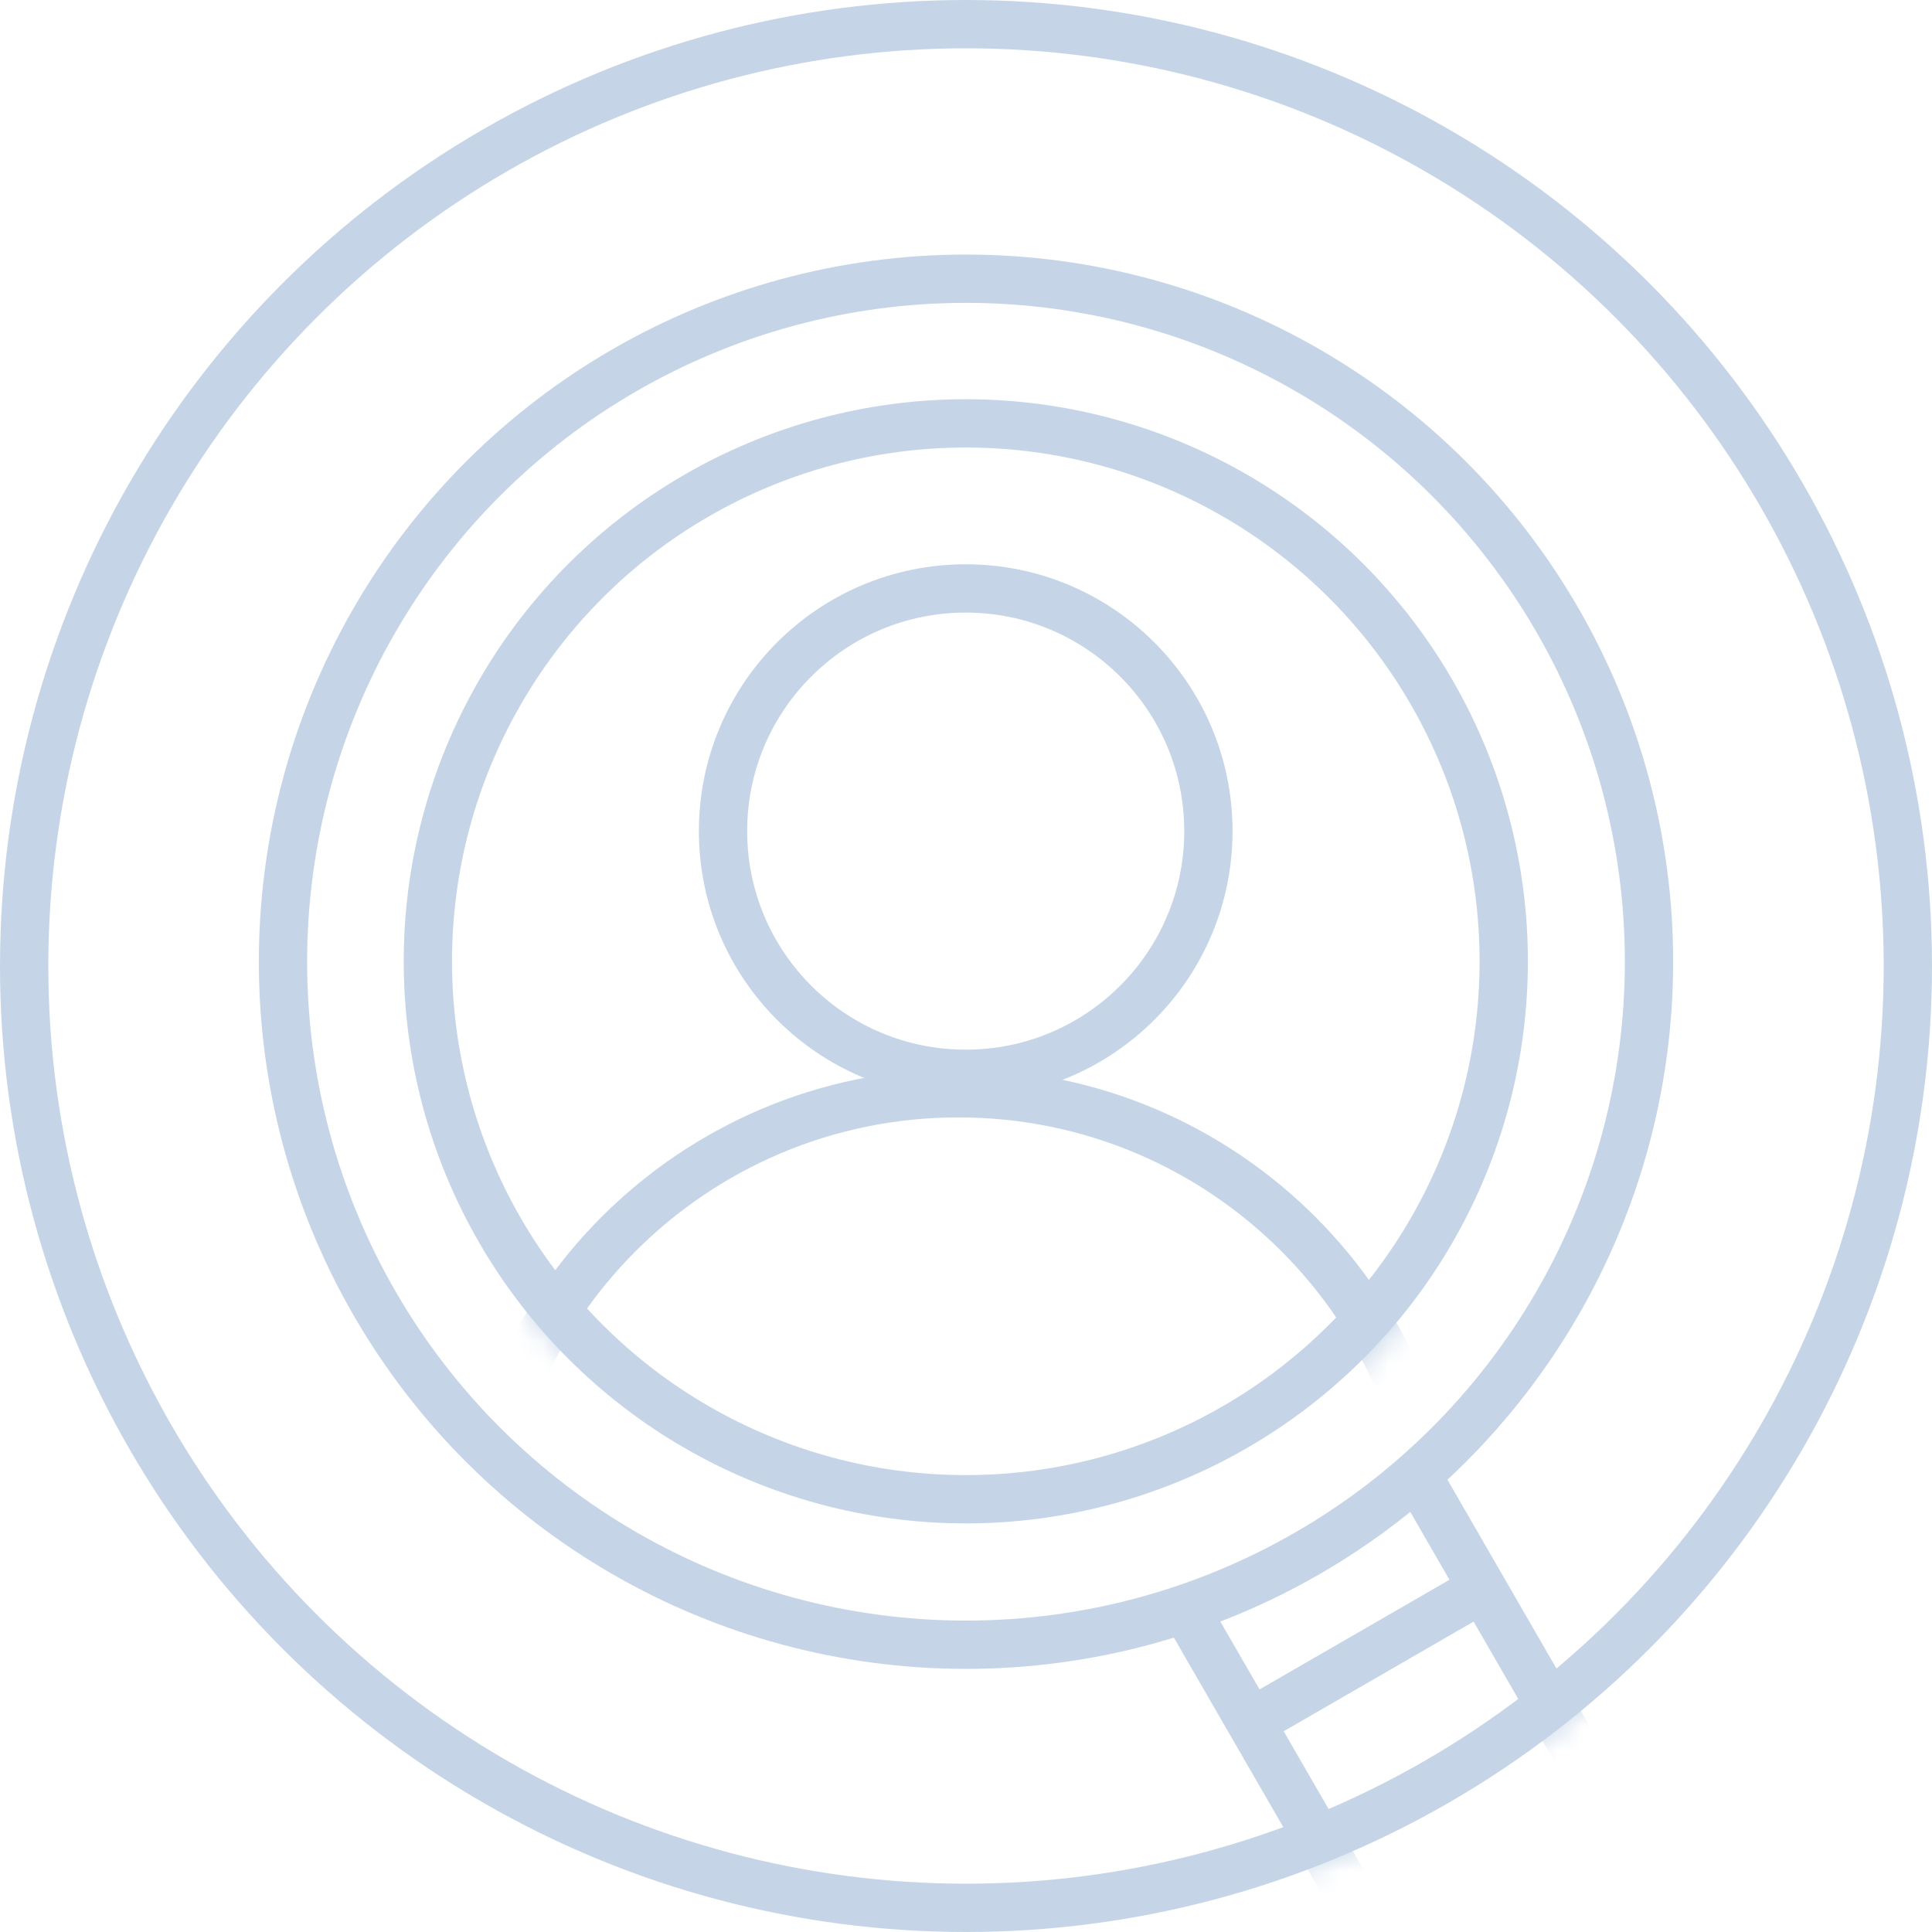
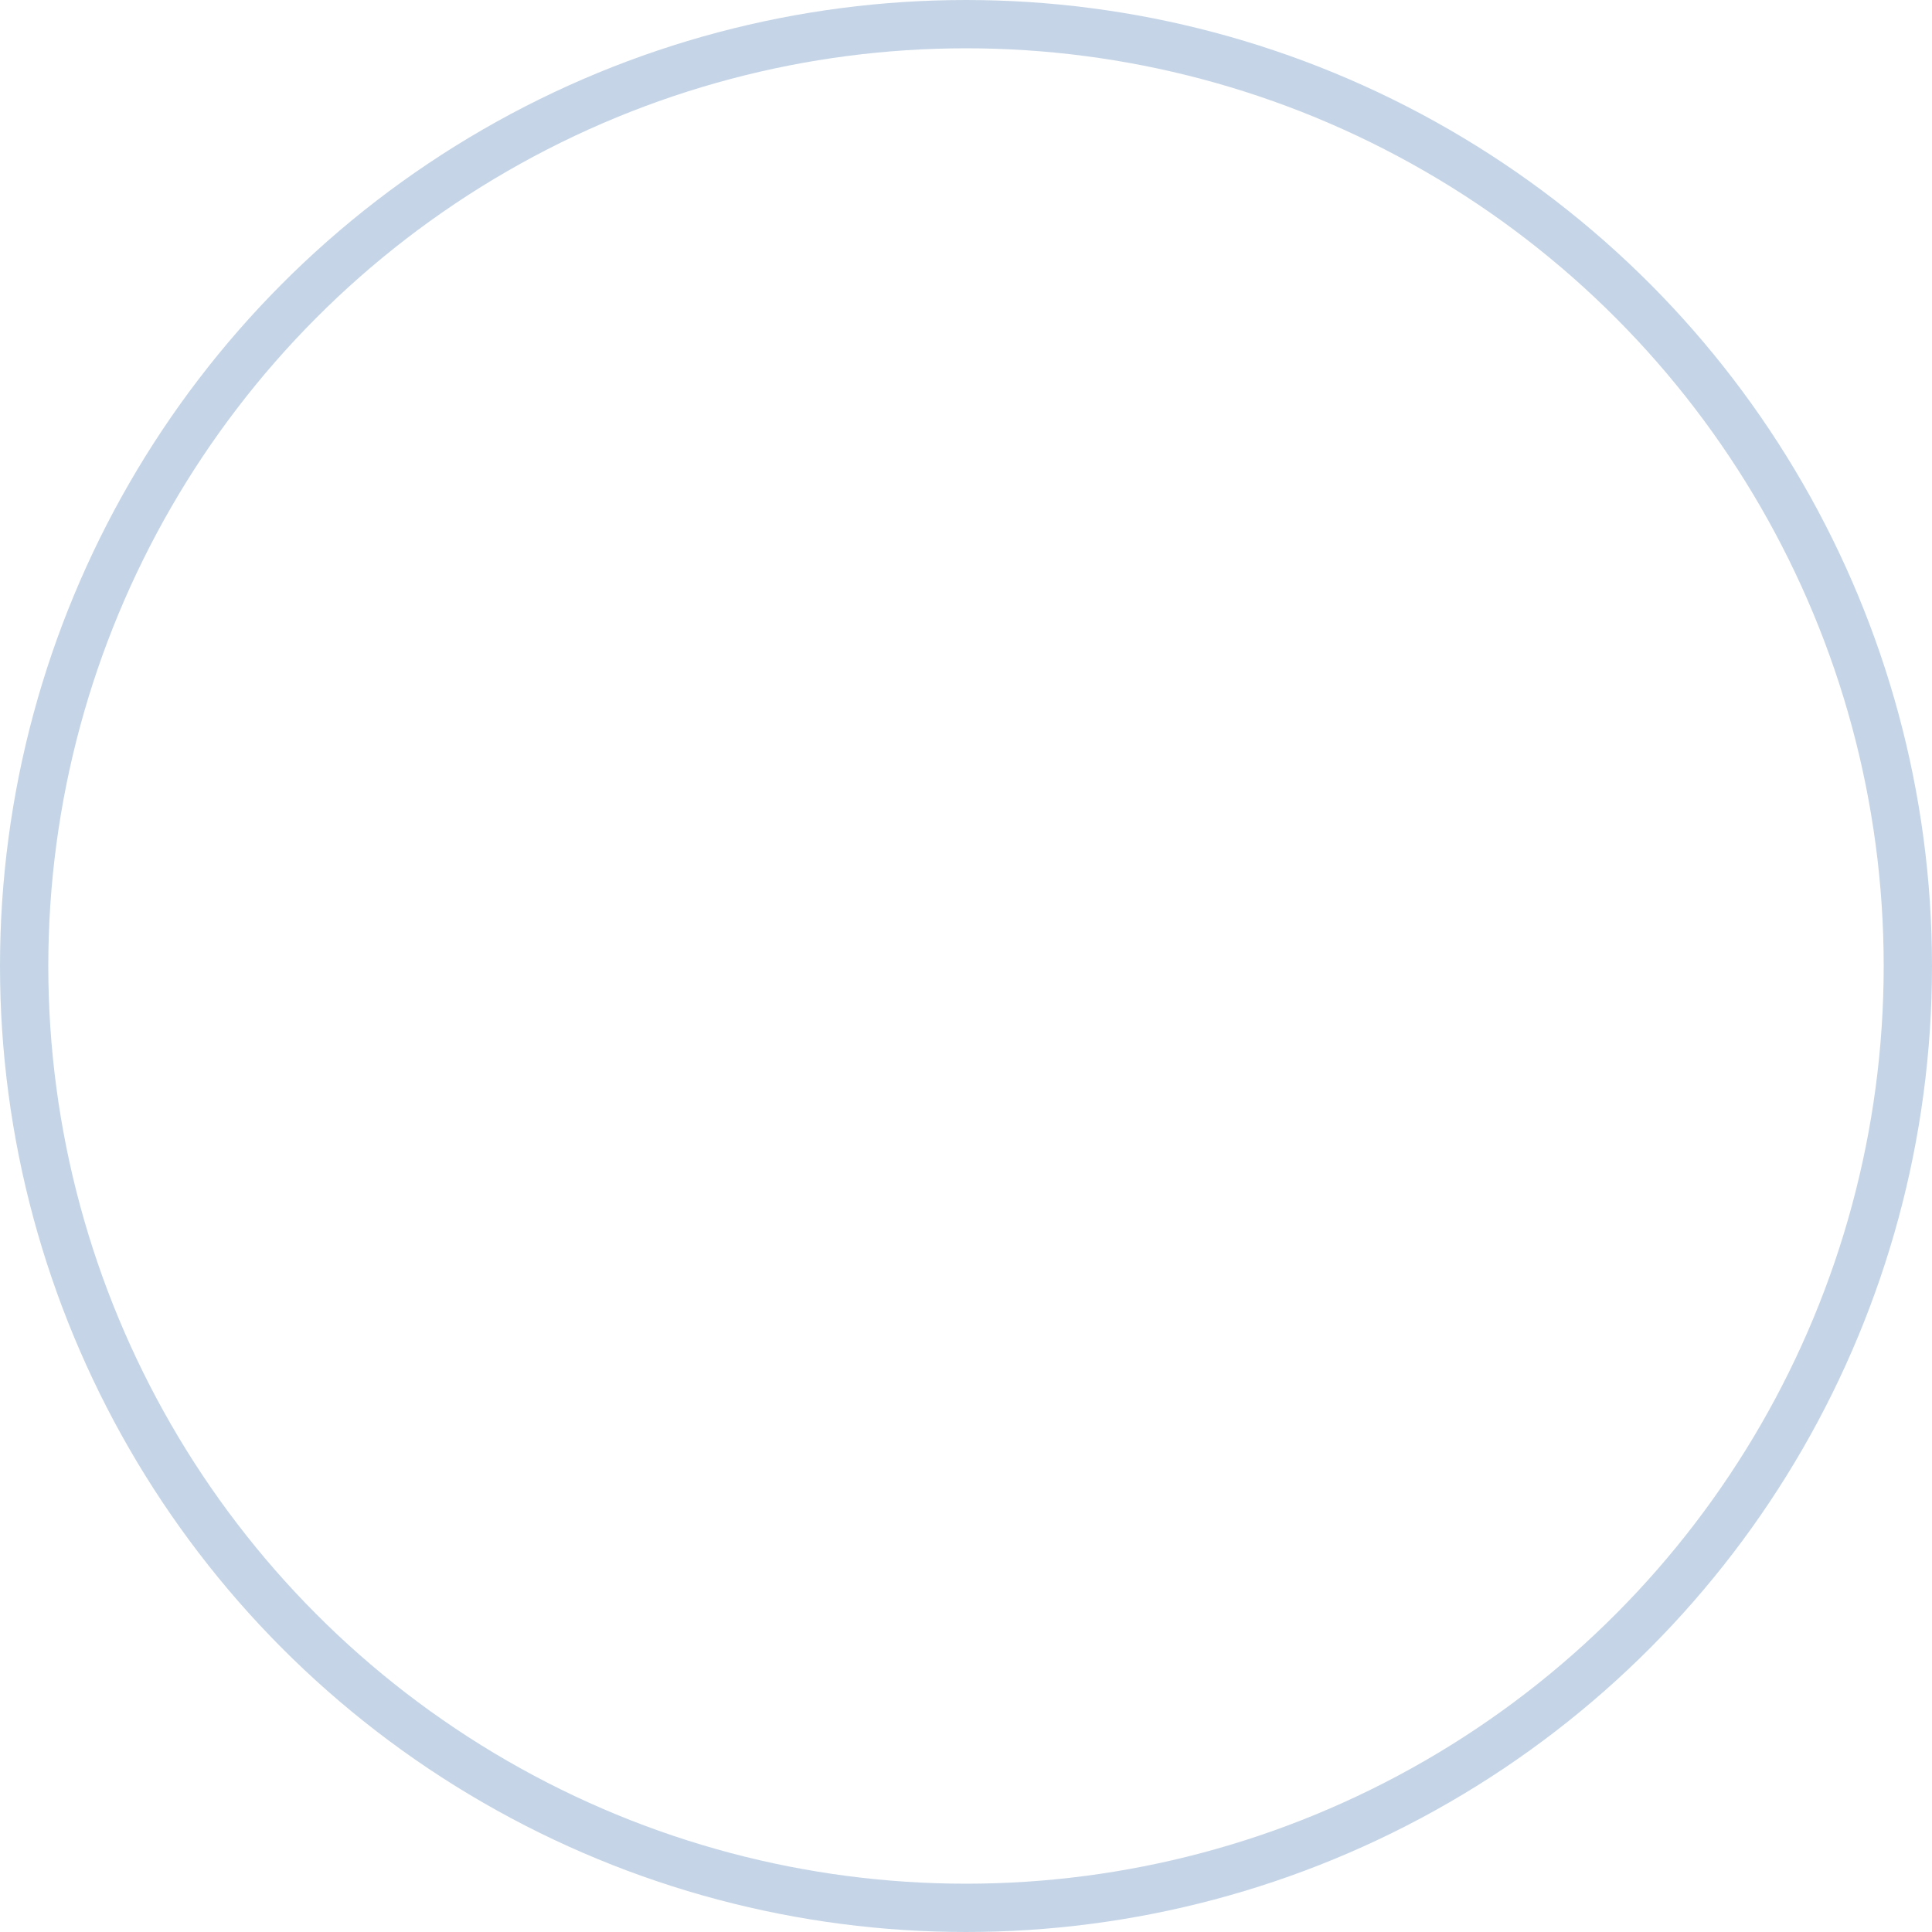
<svg xmlns="http://www.w3.org/2000/svg" width="80" height="80" viewBox="0 0 80 80" fill="none">
  <circle cx="40" cy="40" r="39" stroke="#C5D5E7" stroke-width="2" />
  <mask id="mask0_632_473" style="mask-type:alpha" maskUnits="userSpaceOnUse" x="0" y="0" width="80" height="80">
-     <circle cx="40" cy="40" r="40" fill="#D9D9D9" />
-   </mask>
+     </mask>
  <g mask="url(#mask0_632_473)">
    <circle cx="40" cy="39.823" r="28.282" transform="rotate(-30 40 39.823)" stroke="#C5D5E7" stroke-width="2" />
    <circle cx="39.992" cy="39.806" r="22.275" transform="rotate(-30 39.992 39.806)" stroke="#C5D5E7" stroke-width="2" />
    <path d="M49.052 66.581L62.111 89.198C63.64 91.848 67.028 92.756 69.678 91.226V91.226C72.328 89.697 73.236 86.308 71.706 83.659L58.648 61.041" stroke="#C5D5E7" stroke-width="2" />
    <line x1="52.59" y1="70.859" x2="60.815" y2="66.11" stroke="#C5D5E7" stroke-width="2" />
    <mask id="mask1_632_473" style="mask-type:alpha" maskUnits="userSpaceOnUse" x="16" y="16" width="48" height="48">
      <circle cx="40.131" cy="40.09" r="23.141" transform="rotate(-30 40.131 40.09)" fill="#D9D9D9" />
    </mask>
    <g mask="url(#mask1_632_473)">
      <circle cx="39.988" cy="34.415" r="10.049" stroke="#C5D5E7" stroke-width="2" />
      <path d="M19.786 65.172C19.786 54.18 28.697 45.269 39.689 45.269C50.681 45.269 59.592 54.18 59.592 65.172V65.367H19.786V65.172Z" stroke="#C5D5E7" stroke-width="2" />
    </g>
  </g>
</svg>